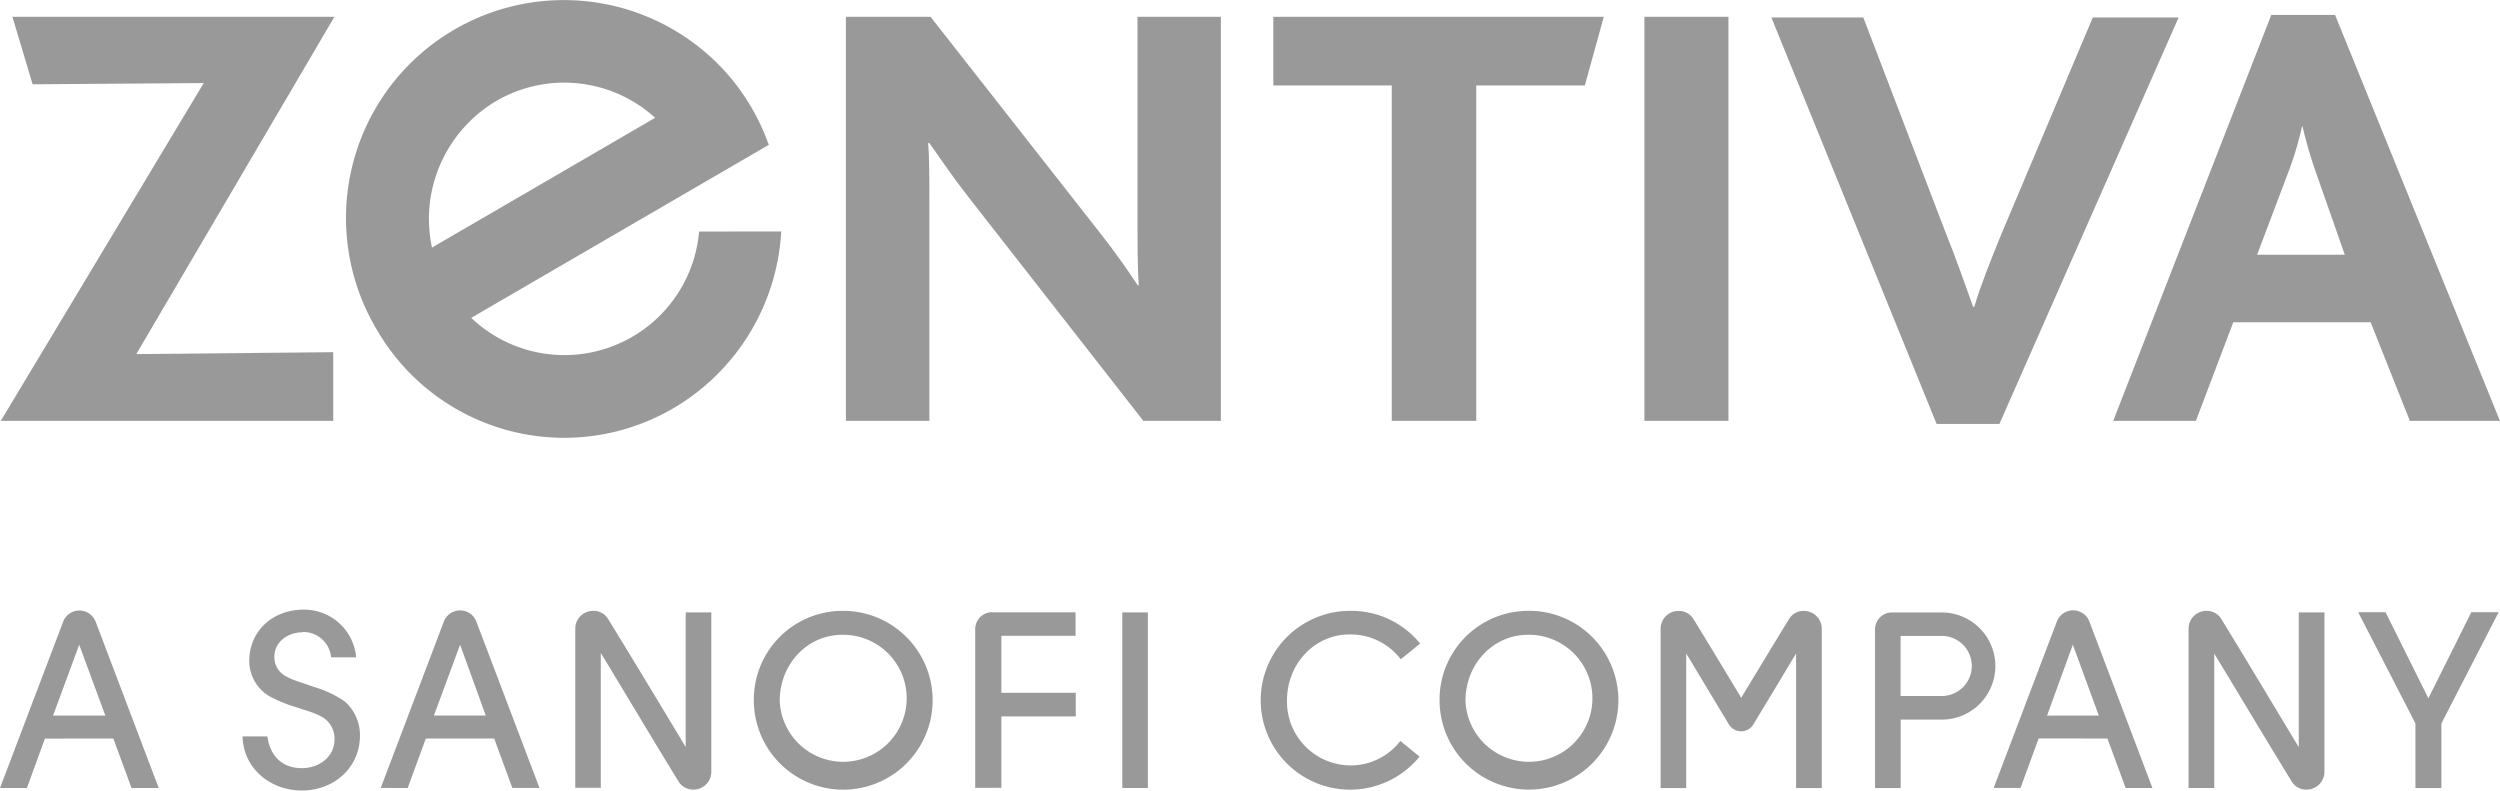
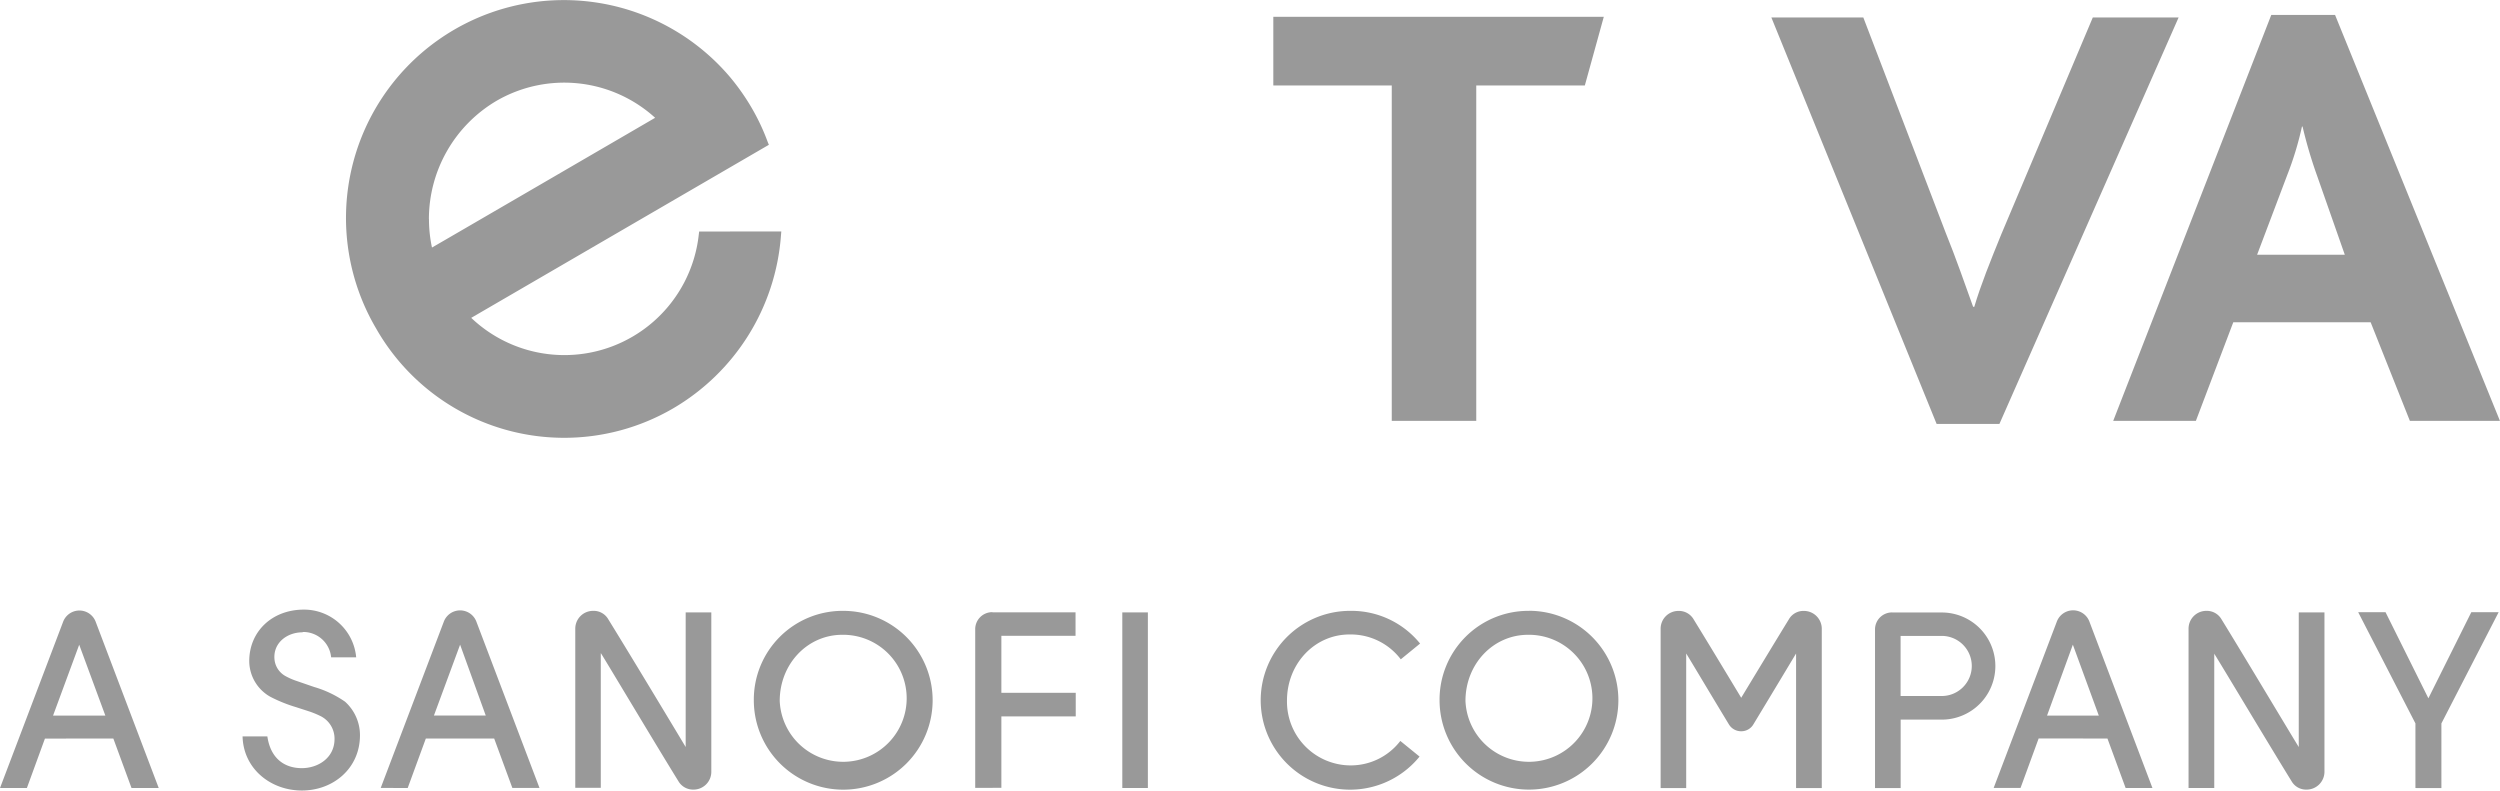
<svg xmlns="http://www.w3.org/2000/svg" id="Warstwa_1" data-name="Warstwa 1" viewBox="0 0 382.25 120.87">
  <defs>
    <style>.cls-1,.cls-2{fill:#999;}.cls-2{fill-rule:evenodd;}</style>
  </defs>
  <title>zentiva</title>
-   <path class="cls-1" d="M174.71,66.14,147.89,31.82c-2.33-3-4-5.44-5.9-8.16h-.19c.19,2.07.19,5.81.19,8.62V66.14H129.23V4.36h12.94l25.88,33c2.43,3.08,4.11,5.52,5.81,8.06H174c-.19-2.91-.19-6.93-.19-9.56V4.36h12.75V66.14Z" transform="translate(0.11 -1.79)" />
  <polygon class="cls-1" points="242.32 13.07 225.72 13.07 225.72 64.35 212.8 64.35 212.8 13.07 194.69 13.07 194.69 2.57 245.22 2.57 242.32 13.07" />
-   <rect class="cls-1" x="251.43" y="2.57" width="12.85" height="61.78" />
  <path class="cls-1" d="M305.6,66.61H296L270.73,4.46h14.06l12.55,32.8c1.62,4,3,8,4.24,11.44h.18c1-3.37,2.44-6.94,4.12-11.07l14-33.17H333Z" transform="translate(0.11 -1.79)" />
  <path class="cls-1" d="M368.36,66.14l-6-15.08h-21l-5.72,15.08H323L347.17,4.07h9.75l25.21,62.07Zm-14.16-37.4a69.27,69.27,0,0,1-2.25-7.6h-.09a48.89,48.89,0,0,1-2.25,7.41L345,40.74h13.41Z" transform="translate(0.11 -1.79)" />
  <path class="cls-1" d="M65.47,35.29A21,21,0,0,1,75.82,17.2a20.66,20.66,0,0,1,24.24,2.6c-1.22.72-32.87,19.13-34.12,19.84a20.53,20.53,0,0,1-.46-4.34m41.31,1.89-.06.5a20.67,20.67,0,0,1-34.79,12.7l45.51-26.46-.18-.44a32.67,32.67,0,0,0-2.33-5,34.11,34.11,0,0,0-3.39-4.87A33.31,33.31,0,0,0,57.39,52a33.09,33.09,0,0,0,45.39,12.25A33.47,33.47,0,0,0,119.3,37.79l.05-.61Z" transform="translate(0.11 -1.79)" />
  <path class="cls-2" d="M369.21,122.28V112.4l-8.75-17h4.18l6.55,13.16,6.56-13.16h4.18l-8.75,17v9.89Zm-30.76-20.58v20.58h-3.93V97.92a2.72,2.72,0,0,1,2.72-2.73,2.59,2.59,0,0,1,2.31,1.28c3.88,6.31,11,18.24,11.82,19.54l0-20.58h3.93v24.36a2.73,2.73,0,0,1-2.73,2.73,2.56,2.56,0,0,1-2.31-1.3c-3.89-6.3-11-18.23-11.84-19.52m-26.82,13-2.77,7.57h-4.11l9.65-25.41a2.66,2.66,0,0,1,5,0L329,122.28H324.9l-2.78-7.57Zm5.23-14.34-3.95,10.85h7.92Zm-83.17-5.18A13.67,13.67,0,1,1,220,108.91a13.57,13.57,0,0,1,13.69-13.72m-.16,3.66c-5.33,0-9.57,4.46-9.57,10.11a9.71,9.71,0,1,0,9.57-10.11M6.76,114.72,4,122.28H-.11L9.53,96.89a2.66,2.66,0,0,1,5,0l9.63,25.39H20l-2.78-7.57ZM12,100.37l-4,10.84H16Zm277.16-4.93h7.63a8.19,8.19,0,0,1,0,16.38h-6.29v10.47h-3.92V98.05a2.6,2.6,0,0,1,2.61-2.62m7,3.59h-5.7v9.19h6.29a4.59,4.59,0,0,0,0-9.19ZM266.11,113.6a2.18,2.18,0,0,1-1.87-1.05c-3.16-5.22-6-10-6.53-10.84l0,20.58h-3.91l0-24.36a2.72,2.72,0,0,1,2.72-2.73,2.59,2.59,0,0,1,2.32,1.28c2,3.25,4.87,8,7.28,12,2.42-4,5.28-8.72,7.29-12a2.56,2.56,0,0,1,2.31-1.28,2.73,2.73,0,0,1,2.72,2.73l0,24.36h-3.93l0-20.58c-.49.81-3.37,5.62-6.53,10.84a2.14,2.14,0,0,1-1.85,1.05M206.4,95.19a13.5,13.5,0,0,1,10.62,5l-2.95,2.41a9.61,9.61,0,0,0-7.84-3.8c-5.32,0-9.56,4.46-9.56,10.11a9.75,9.75,0,0,0,9.73,9.91,9.55,9.55,0,0,0,7.6-3.74l2.94,2.39A13.67,13.67,0,1,1,206.4,95.19m-77.56,0a13.67,13.67,0,1,1-13.69,13.72,13.57,13.57,0,0,1,13.69-13.72m-.17,3.66c-5.32,0-9.56,4.46-9.56,10.11a9.71,9.71,0,1,0,9.56-10.11m-82.51-.38c-2.46,0-4.59,1.7-4.29,4.24a3.27,3.27,0,0,0,1.72,2.48,10,10,0,0,0,1.66.72l2.67.92a16.22,16.22,0,0,1,4.73,2.25,6.89,6.89,0,0,1,2.28,5.13c0,5.06-4.08,8.45-8.88,8.45s-8.95-3.35-9.07-8.27h3.79c.49,3.37,2.61,4.85,5.27,4.85,2.47,0,5-1.56,5-4.46a3.85,3.85,0,0,0-2.16-3.51,14.16,14.16,0,0,0-1.55-.65c-.63-.21-1.37-.44-2.12-.69a22.23,22.23,0,0,1-4-1.61A6.29,6.29,0,0,1,38,102.87C38,98.35,41.49,95,46.35,95a8,8,0,0,1,8,7.3H50.52a4.28,4.28,0,0,0-4.35-3.88m105.49-3h12.68V99H153v8.72h11.37v3.61H153v10.92H149V98a2.6,2.6,0,0,1,2.61-2.61m-59.86,6.28,0,20.57H87.85V97.92a2.72,2.72,0,0,1,2.73-2.73,2.56,2.56,0,0,1,2.31,1.28c3.9,6.31,11.06,18.24,11.84,19.54l0-20.58h3.92l0,24.36a2.72,2.72,0,0,1-2.72,2.73,2.6,2.6,0,0,1-2.32-1.3c-3.89-6.3-11-18.24-11.82-19.52M65,114.71l-2.77,7.56H58.1l9.64-25.4a2.66,2.66,0,0,1,5,0l9.64,25.4H78.23l-2.78-7.56Zm5.24-14.35-4,10.83,7.92,0Zm101.25-4.93h3.91v26.84h-3.91Z" transform="translate(0.11 -1.79)" />
-   <polygon class="cls-1" points="0.12 64.35 31.15 12.7 4.99 12.89 1.9 2.57 51.13 2.57 20.84 54.14 50.95 53.85 50.95 64.35 0.12 64.35" />
</svg>